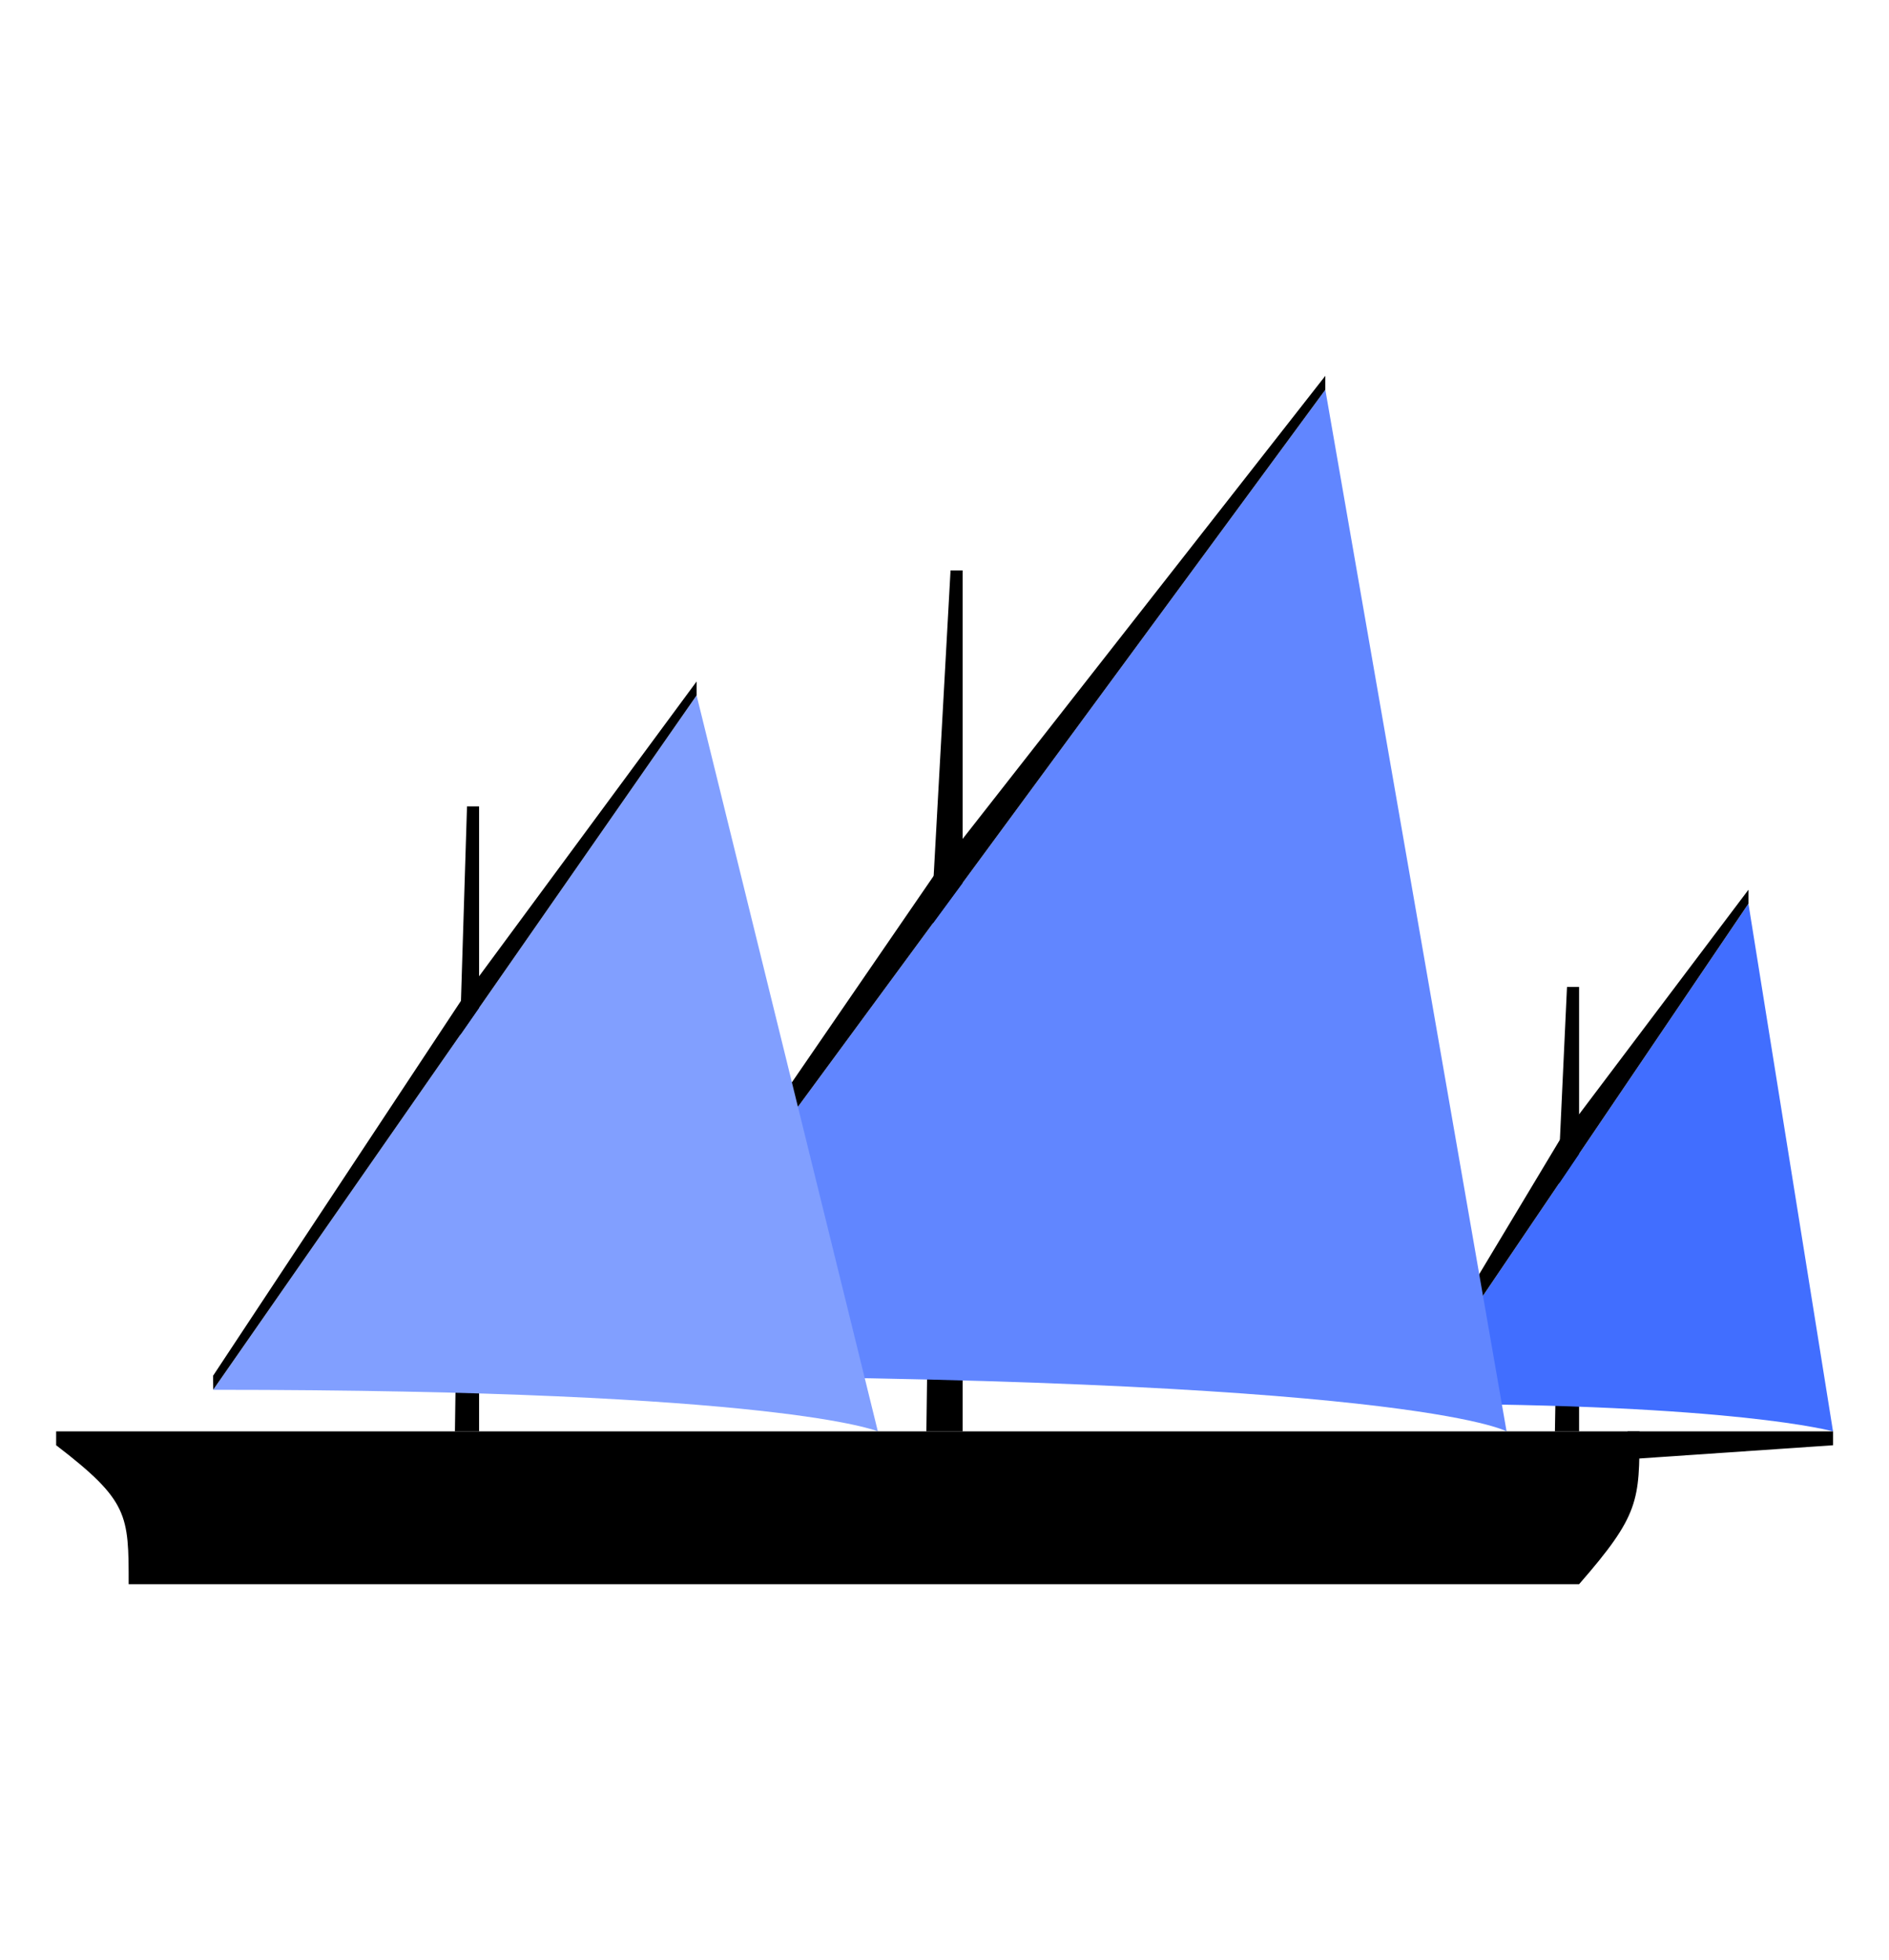
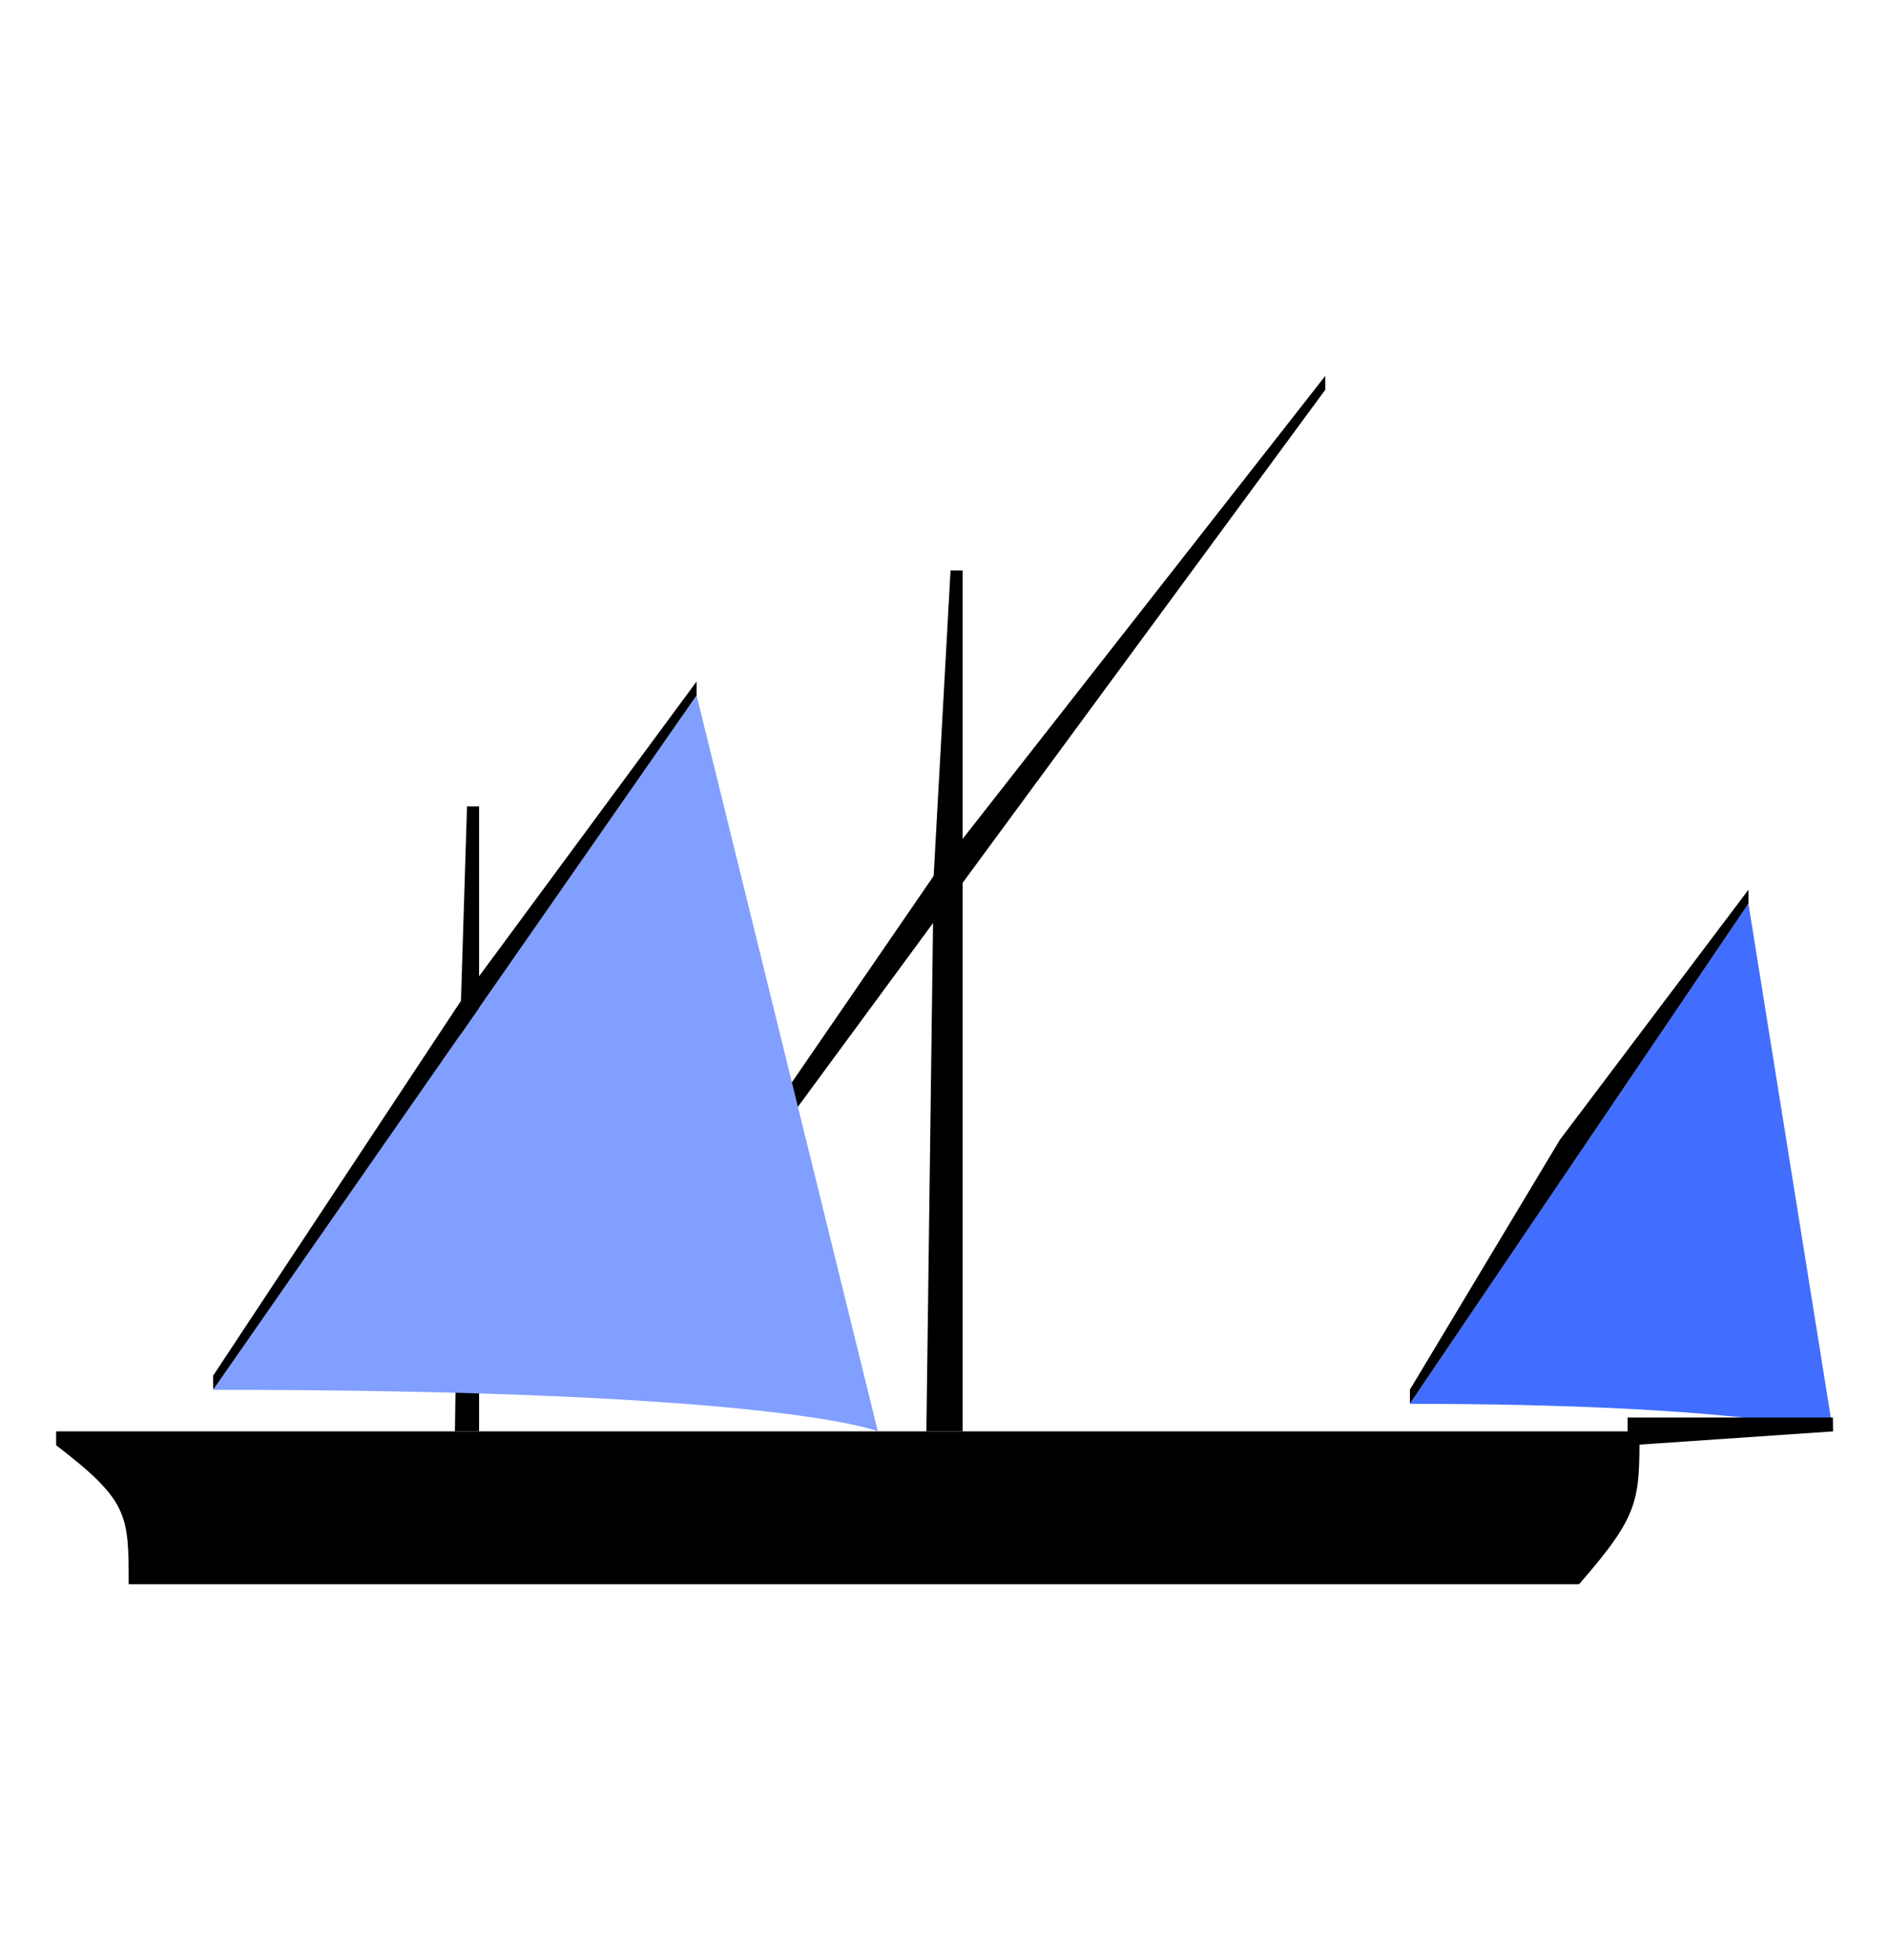
<svg xmlns="http://www.w3.org/2000/svg" viewBox="0 0 106.3 110.3">
-   <path d="M88.86 55.54h-.68l-.4 8.6-.28 16.41h1.36z" />
  <path fill="#416eff" d="m79.34 78.99 19.05-28.14 4.76 29.7S97.71 79 79.34 79z" />
  <path d="m79.34 78.99 19.05-28.14v-.78L87.78 64.14 79.34 78.2ZM54.17 32.1h-.68l-.95 17.19-.41 31.26h2.04z" />
-   <path fill="#6186ff" d="m33.76 77.43 40.82-55.5 10.2 58.62s-5.44-3.12-51.02-3.12z" />
  <path d="m33.76 77.43 40.82-55.5v-.78L52.54 49.29 33.76 76.64Zm-6.8-32.05h-.68l-.34 10.94-.34 24.23h1.36z" />
  <path fill="#819fff" d="m12 78.2 27.2-39.07 10.2 41.42s-5.43-2.34-37.4-2.34z" />
-   <path d="m12 78.2 27.2-39.07v-.78L25.94 56.32l-13.95 21.1Zm91.15 2.35H91.59v1.57l11.56-.79z" />
+   <path d="m12 78.2 27.2-39.07v-.78L25.94 56.32l-13.95 21.1m91.15 2.35H91.59v1.57l11.56-.79z" />
  <path d="M7.23 89.15h81.63c3.4-3.9 3.4-4.69 3.4-8.6H3.16v.78c4.08 3.13 4.08 3.91 4.08 7.82z" />
</svg>